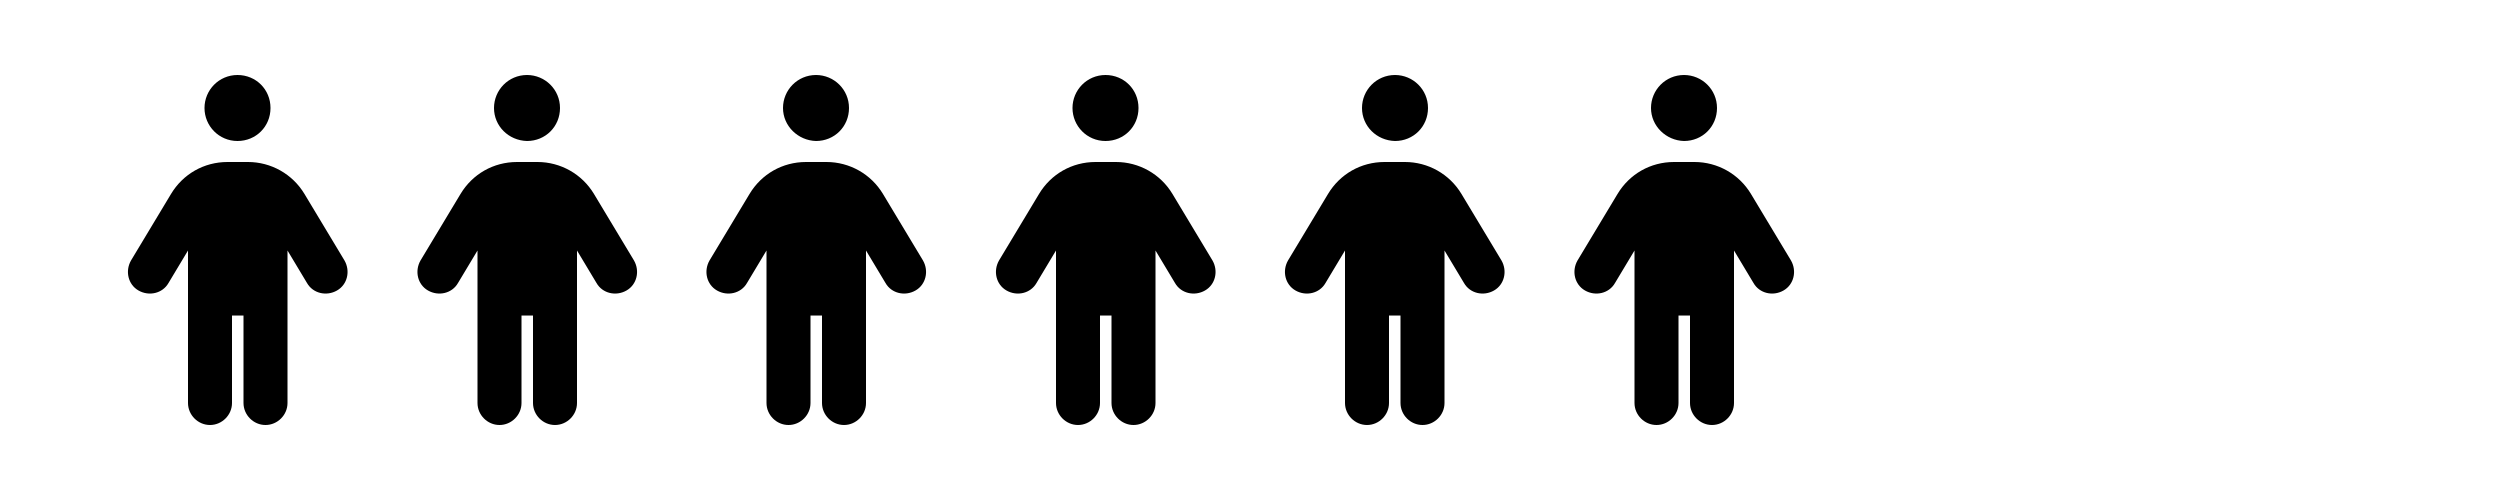
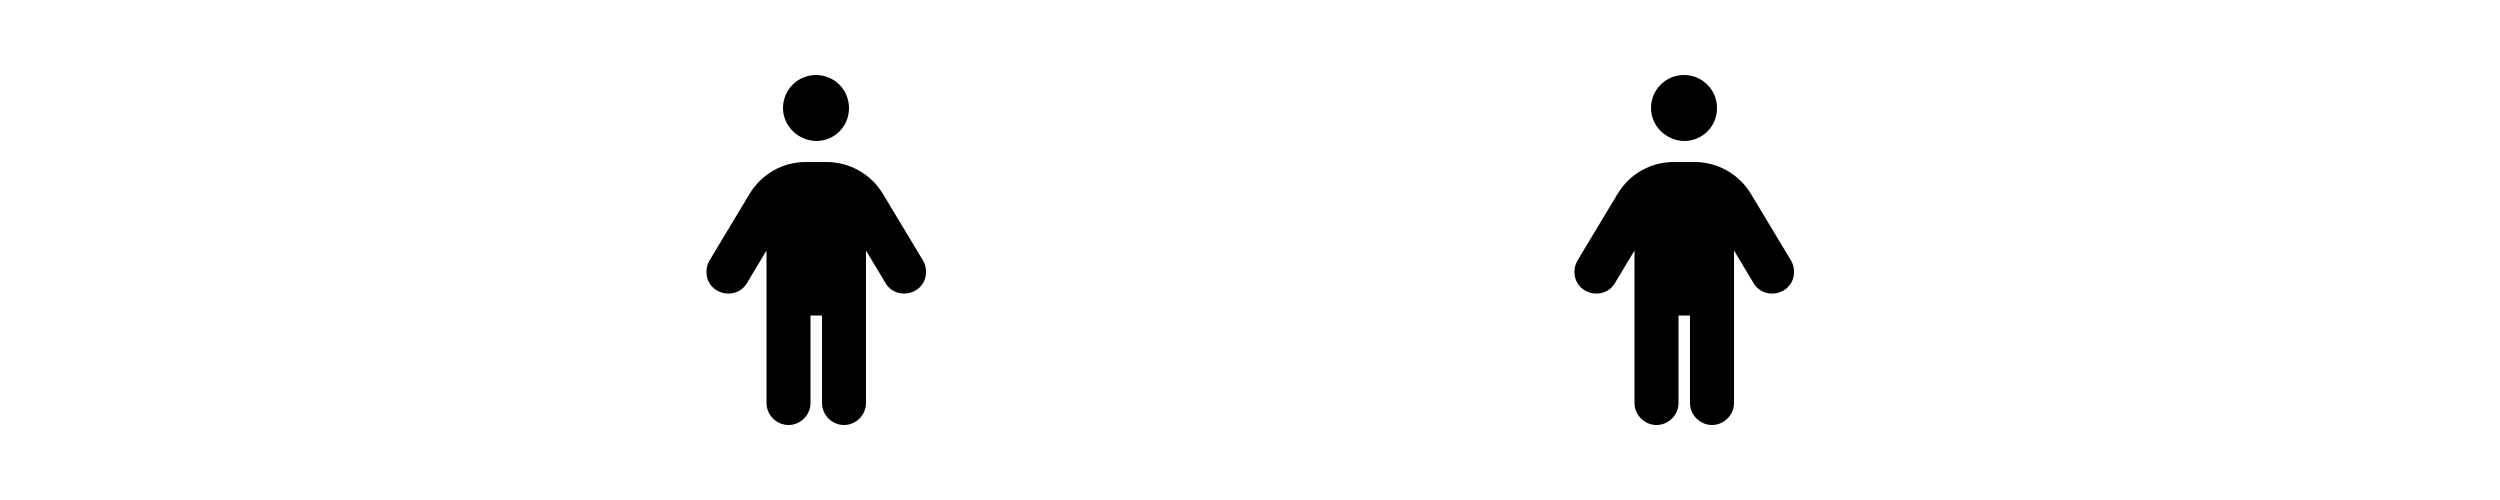
<svg xmlns="http://www.w3.org/2000/svg" version="1.1" baseProfile="tiny" id="Layer_1" x="0px" y="0px" width="500px" height="100px" viewBox="0 0 500 100" overflow="visible" xml:space="preserve">
  <path d="M330.2,21.6c0-3.6,2.9-6.6,6.6-6.6c3.6,0,6.6,2.9,6.6,6.6s-2.9,6.6-6.6,6.6C333.2,28.1,330.2,25.2,330.2,21.6z M335.7,63.1  v17.5c0,2.4-2,4.4-4.4,4.4s-4.4-2-4.4-4.4V50.1l-3.9,6.5c-1.2,2.1-3.9,2.7-6,1.5s-2.7-3.9-1.5-6l8-13.3c2.4-4,6.6-6.4,11.3-6.4h4.1  c4.6,0,8.9,2.4,11.3,6.4l8,13.3c1.2,2.1,0.6,4.8-1.5,6s-4.8,0.6-6-1.5l-3.9-6.5v30.5c0,2.4-2,4.4-4.4,4.4s-4.4-2-4.4-4.4V63.1H335.7  z" />
-   <path d="M272.4,21.6c0-3.6,2.9-6.6,6.6-6.6c3.6,0,6.6,2.9,6.6,6.6s-2.9,6.6-6.6,6.6C275.3,28.1,272.4,25.2,272.4,21.6z M277.8,63.1  v17.5c0,2.4-2,4.4-4.4,4.4s-4.4-2-4.4-4.4V50.1l-3.9,6.5c-1.2,2.1-3.9,2.7-6,1.5s-2.7-3.9-1.5-6l8-13.3c2.4-4,6.6-6.4,11.3-6.4h4.1  c4.6,0,8.9,2.4,11.3,6.4l8,13.3c1.2,2.1,0.6,4.8-1.5,6s-4.8,0.6-6-1.5l-3.9-6.5v30.5c0,2.4-2,4.4-4.4,4.4s-4.4-2-4.4-4.4V63.1H277.8  z" />
-   <path d="M214.5,21.6c0-3.6,2.9-6.6,6.6-6.6s6.6,2.9,6.6,6.6s-2.9,6.6-6.6,6.6S214.5,25.2,214.5,21.6z M220,63.1v17.5  c0,2.4-2,4.4-4.4,4.4s-4.4-2-4.4-4.4V50.1l-3.9,6.5c-1.2,2.1-3.9,2.7-6,1.5s-2.7-3.9-1.5-6l8-13.3c2.4-4,6.6-6.4,11.3-6.4h4.1  c4.6,0,8.9,2.4,11.3,6.4l8,13.3c1.2,2.1,0.6,4.8-1.5,6s-4.8,0.6-6-1.5l-3.9-6.5v30.5c0,2.4-2,4.4-4.4,4.4s-4.4-2-4.4-4.4V63.1H220z" />
  <path d="M156.6,21.6c0-3.6,2.9-6.6,6.6-6.6c3.6,0,6.6,2.9,6.6,6.6s-2.9,6.6-6.6,6.6C159.6,28.1,156.6,25.2,156.6,21.6z M162.1,63.1  v17.5c0,2.4-2,4.4-4.4,4.4s-4.4-2-4.4-4.4V50.1l-3.9,6.5c-1.2,2.1-3.9,2.7-6,1.5s-2.7-3.9-1.5-6l8-13.3c2.4-4,6.6-6.4,11.3-6.4h4.1  c4.6,0,8.9,2.4,11.3,6.4l8,13.3c1.2,2.1,0.6,4.8-1.5,6c-2.1,1.2-4.8,0.6-6-1.5l-3.9-6.5v30.5c0,2.4-2,4.4-4.4,4.4s-4.4-2-4.4-4.4  V63.1H162.1z" />
-   <path d="M98.8,21.6c0-3.6,2.9-6.6,6.6-6.6c3.6,0,6.6,2.9,6.6,6.6s-2.9,6.6-6.6,6.6C101.7,28.1,98.8,25.2,98.8,21.6z M104.3,63.1  v17.5c0,2.4-2,4.4-4.4,4.4s-4.4-2-4.4-4.4V50.1l-3.9,6.5c-1.2,2.1-3.9,2.7-6,1.5s-2.7-3.9-1.5-6l8-13.3c2.4-4,6.6-6.4,11.3-6.4h4.1  c4.6,0,8.9,2.4,11.3,6.4l8,13.3c1.2,2.1,0.6,4.8-1.5,6c-2.1,1.2-4.8,0.6-6-1.5l-3.9-6.5v30.5c0,2.4-2,4.4-4.4,4.4s-4.4-2-4.4-4.4  V63.1H104.3z" />
-   <path d="M40.9,21.6c0-3.6,2.9-6.6,6.6-6.6s6.6,2.9,6.6,6.6s-2.9,6.6-6.6,6.6S40.9,25.2,40.9,21.6z M46.4,63.1v17.5  c0,2.4-2,4.4-4.4,4.4s-4.4-2-4.4-4.4V50.1l-3.9,6.5c-1.2,2.1-3.9,2.7-6,1.5s-2.7-3.9-1.5-6l8-13.3c2.4-4,6.6-6.4,11.3-6.4h4.1  c4.6,0,8.9,2.4,11.3,6.4l8,13.3c1.2,2.1,0.6,4.8-1.5,6s-4.8,0.6-6-1.5l-3.9-6.5v30.5c0,2.4-2,4.4-4.4,4.4s-4.4-2-4.4-4.4V63.1H46.4z  " />
</svg>